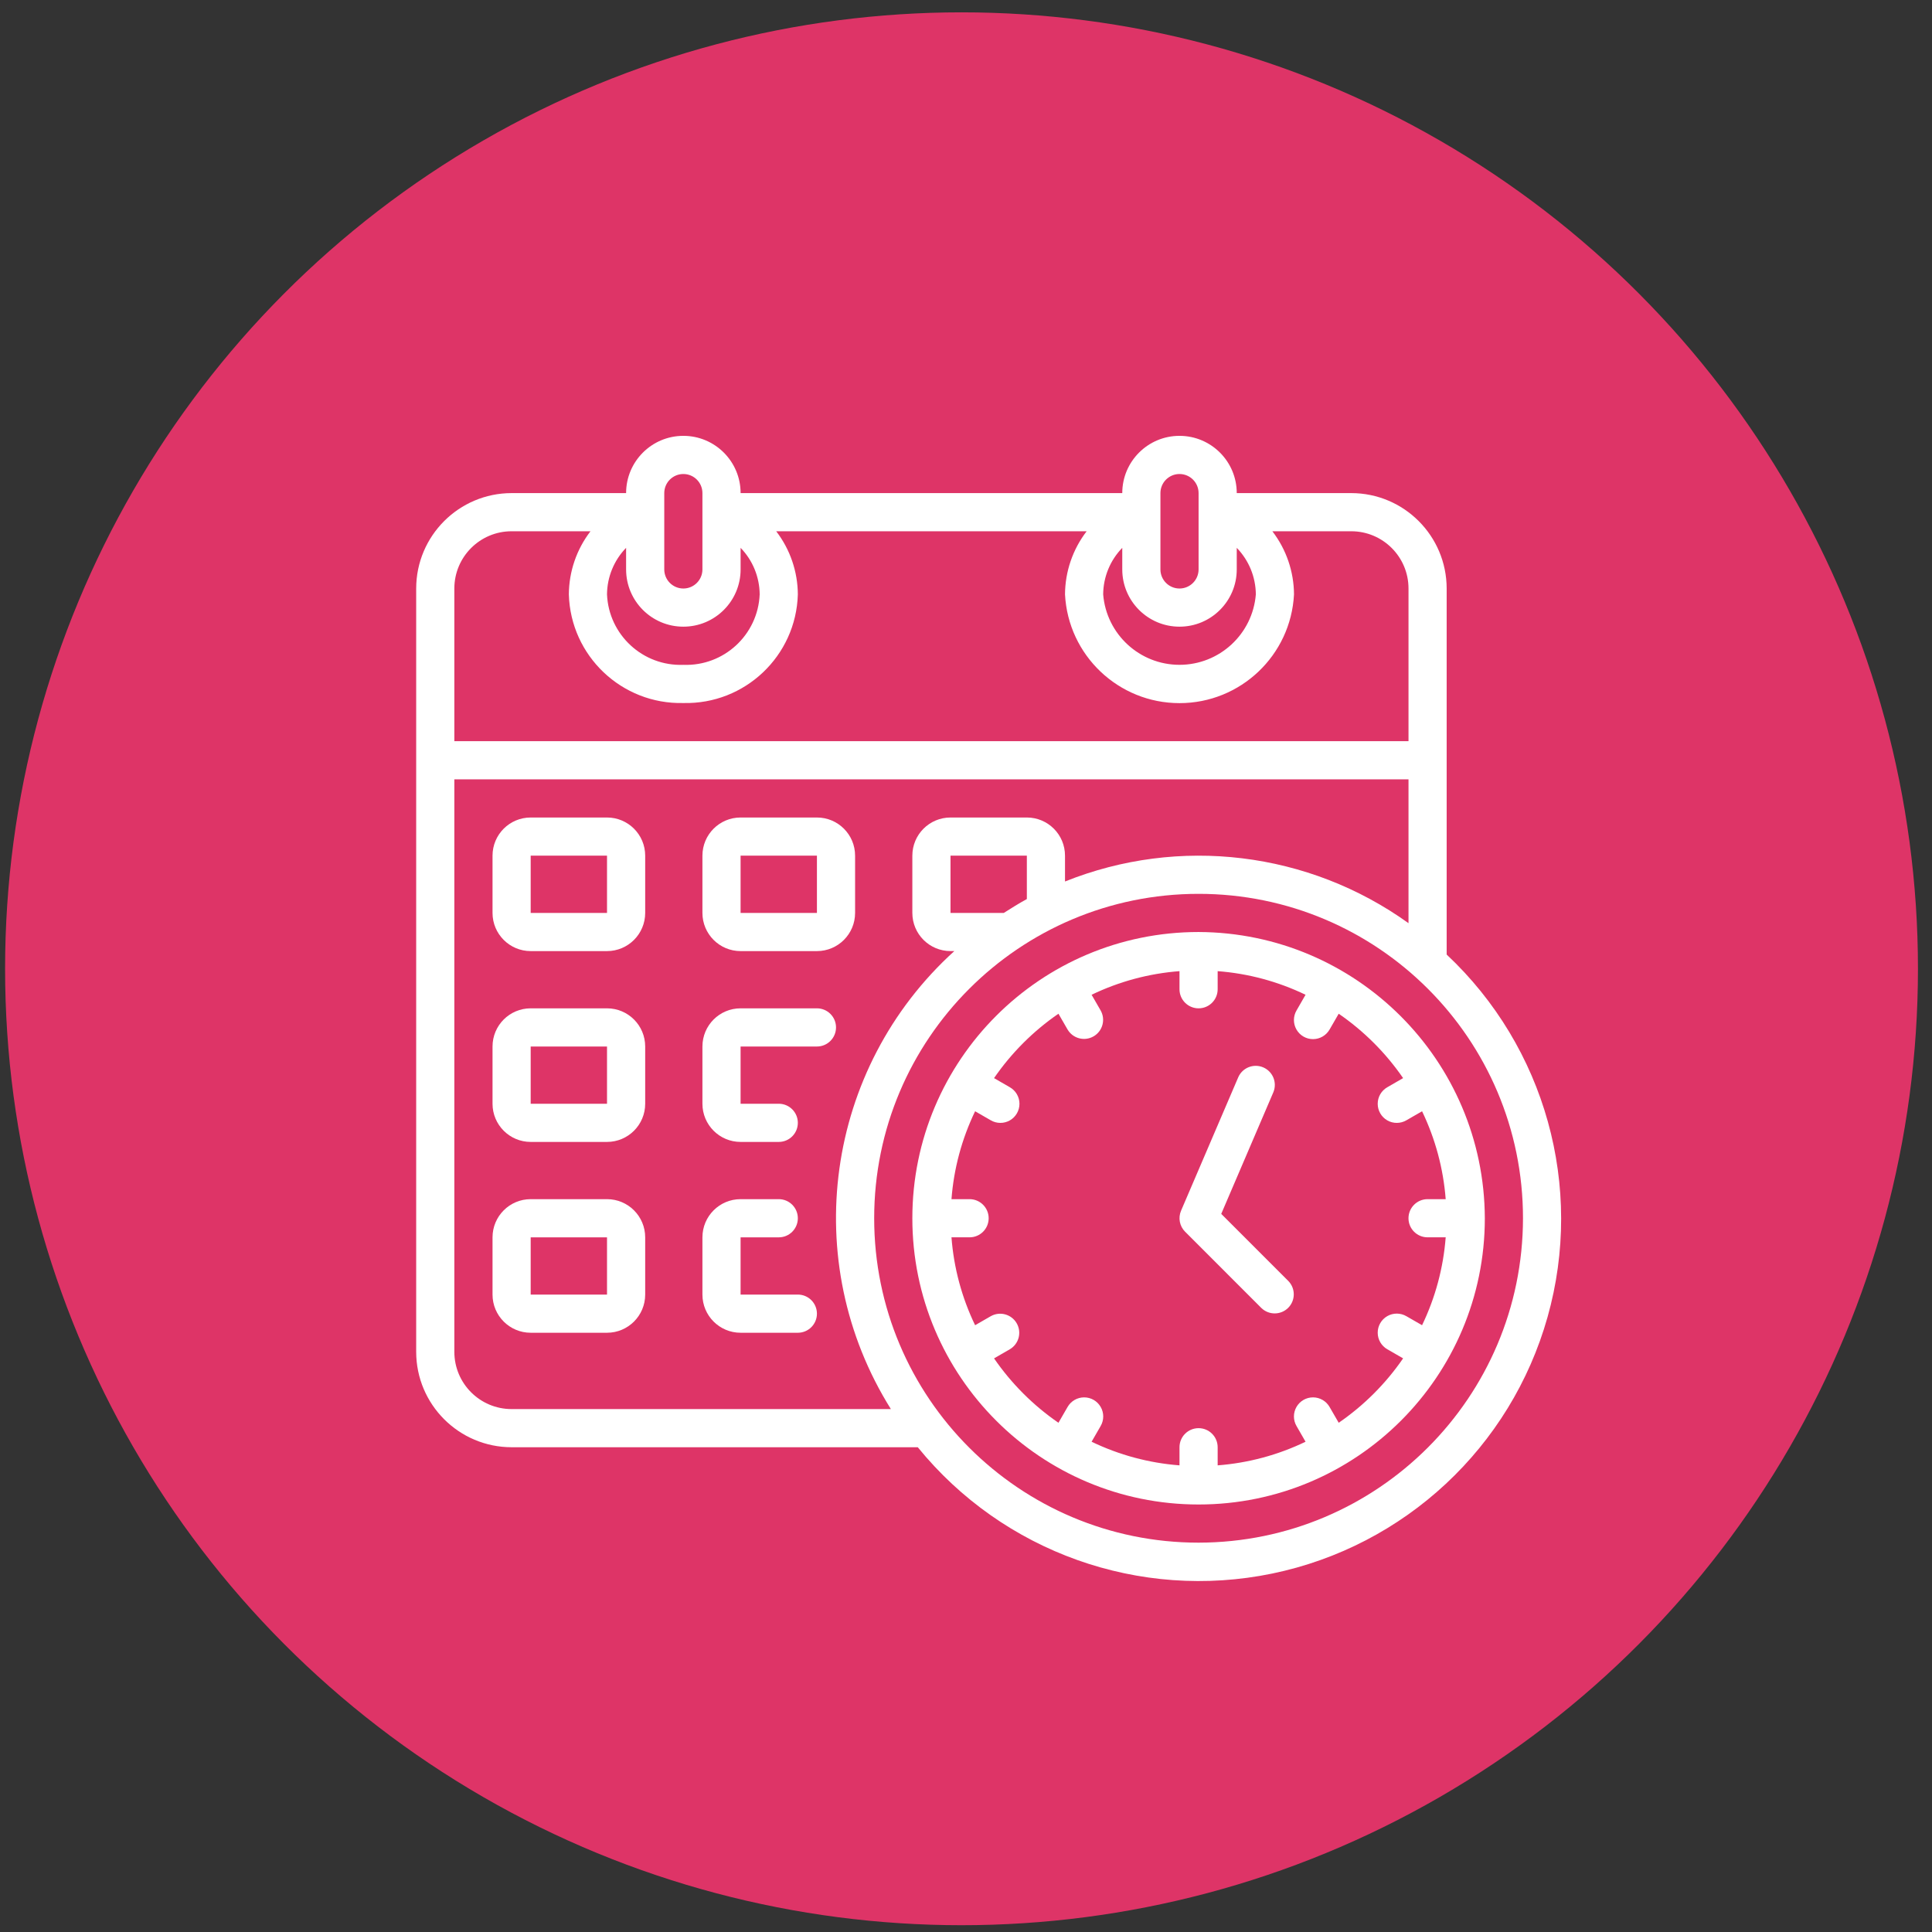
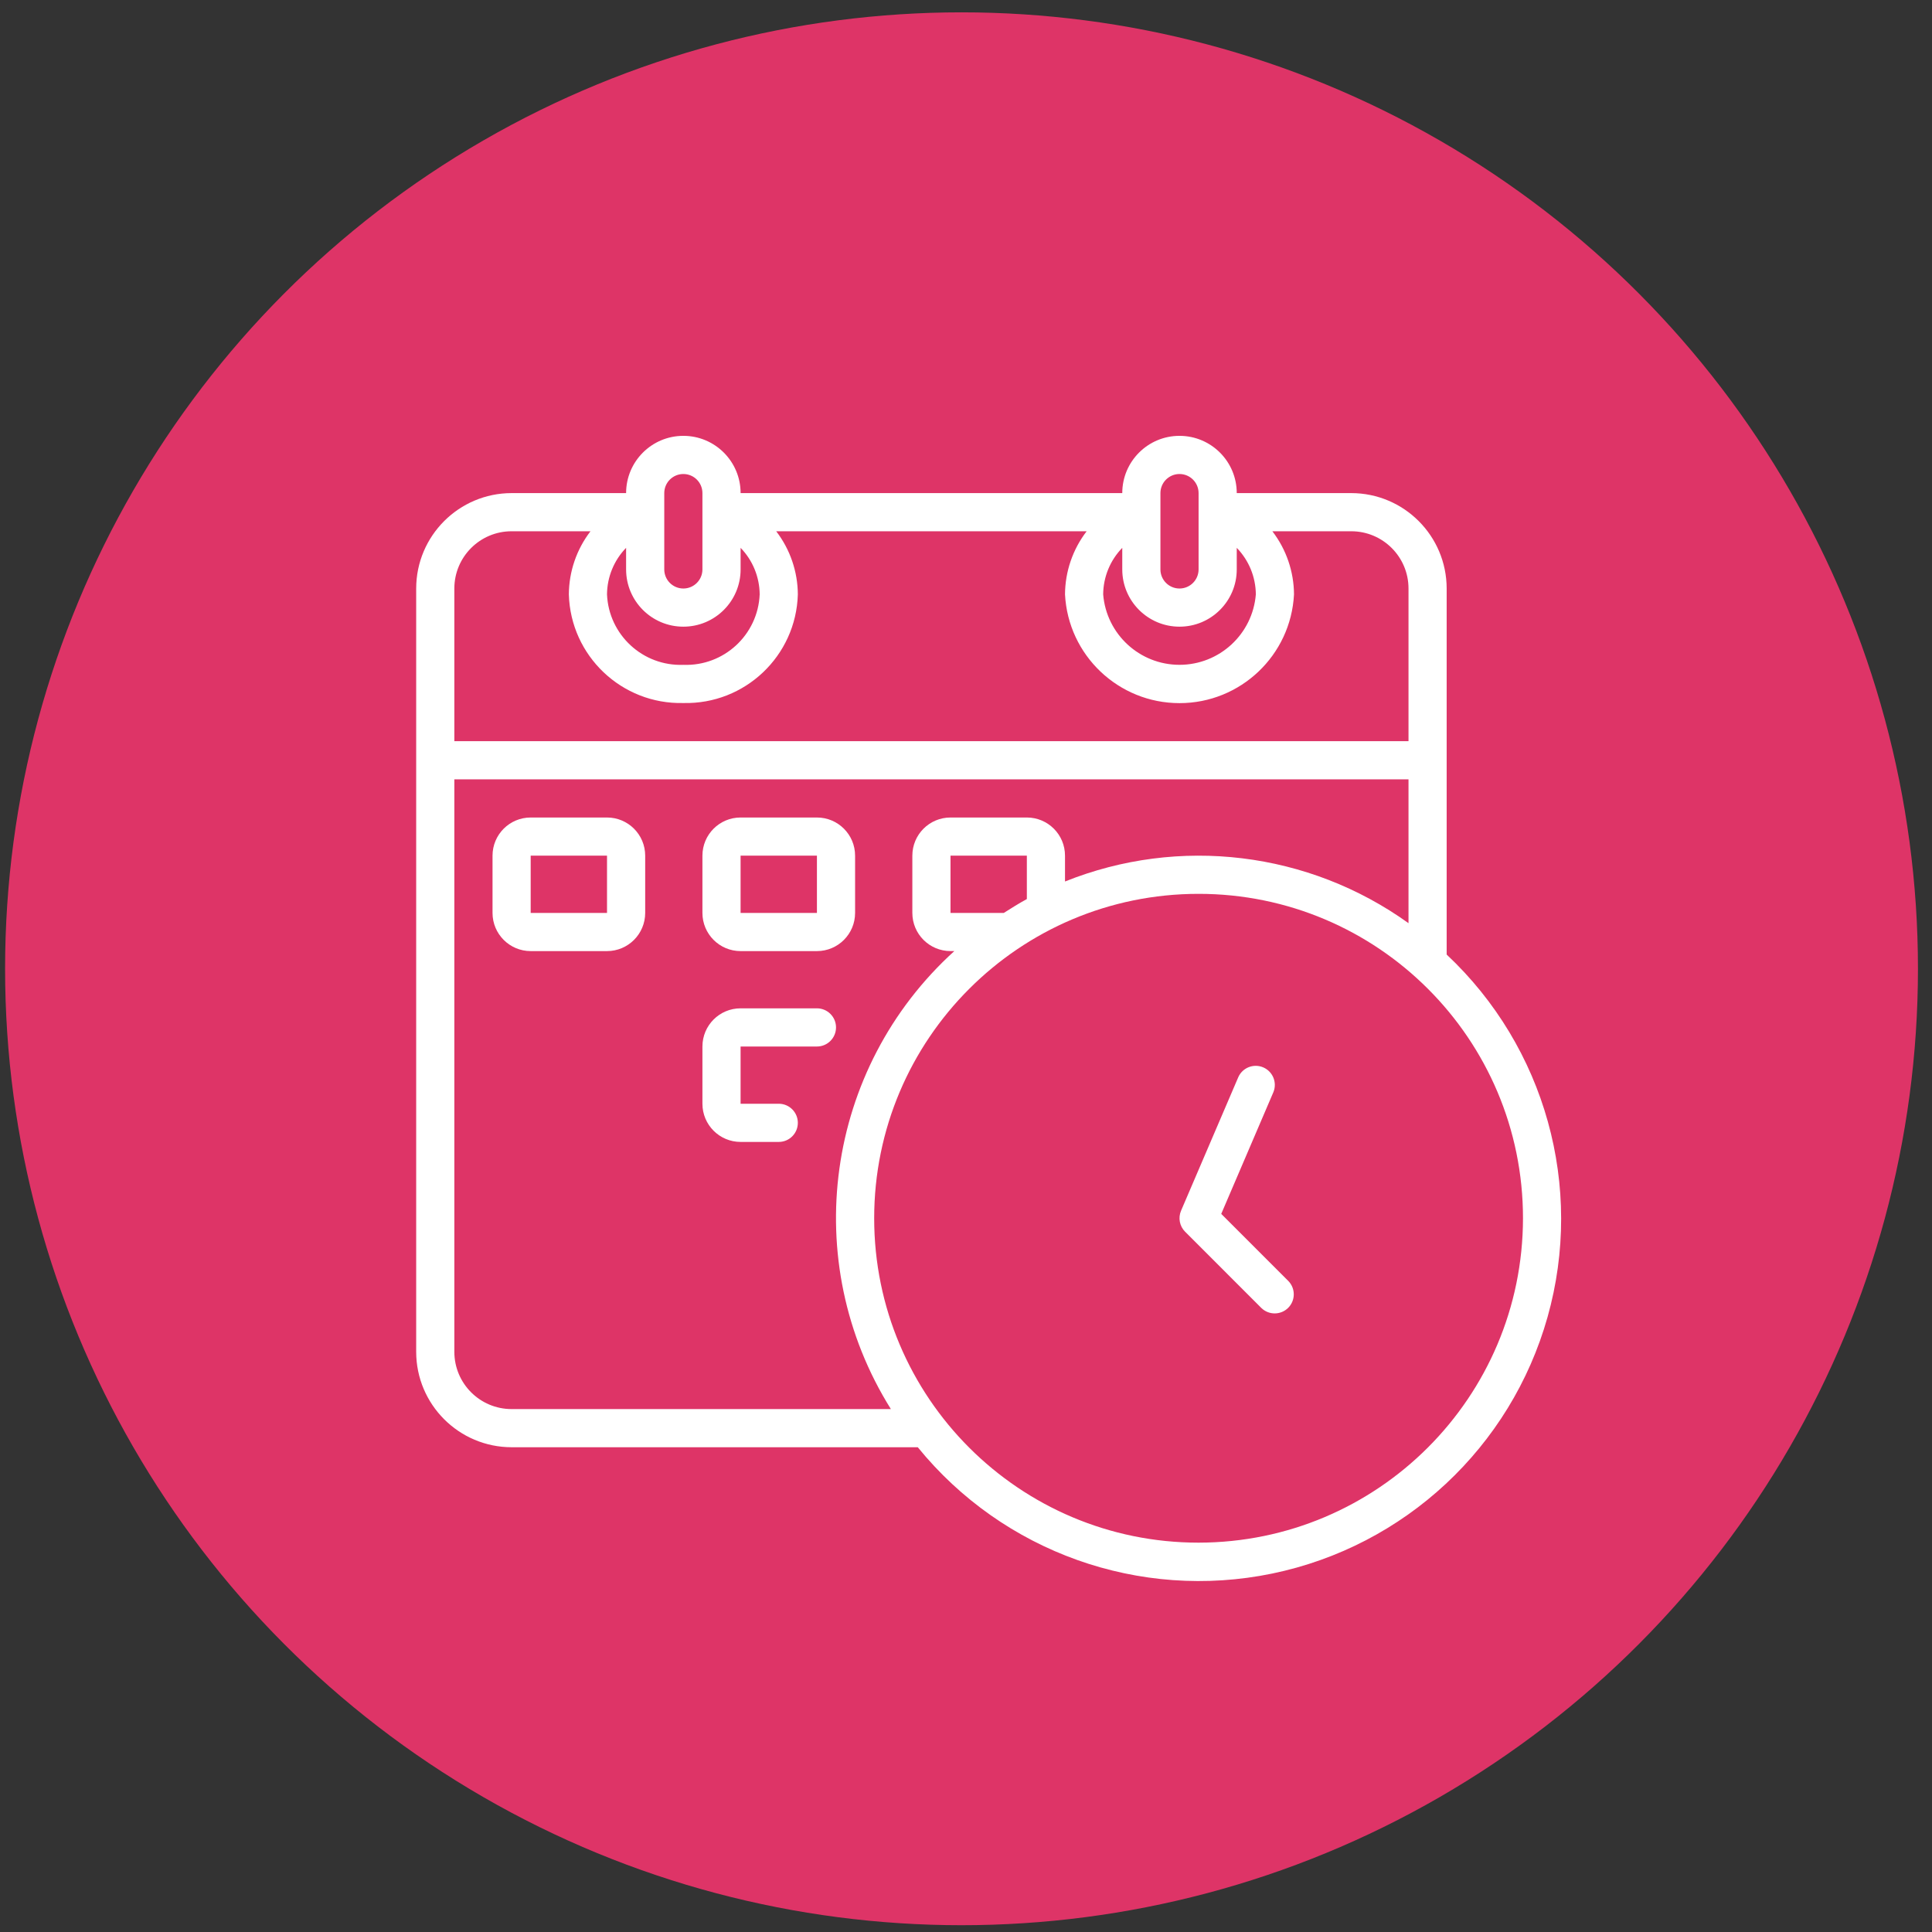
<svg xmlns="http://www.w3.org/2000/svg" width="101" height="101" viewBox="0 0 101 101" fill="none">
  <rect x="0" y="0" width="101" height="101" fill="#333333" stroke="none" />
  <circle cx="50.266" cy="50.645" r="50" fill="#DE3467" />
  <path d="M75.628 49.902V30.766C75.625 28.012 73.394 25.781 70.64 25.778H64.654C64.654 24.125 63.314 22.785 61.661 22.785C60.009 22.785 58.669 24.125 58.669 25.778H38.717C38.717 24.125 37.377 22.785 35.724 22.785C34.071 22.785 32.731 24.125 32.731 25.778H26.745C23.992 25.781 21.76 28.012 21.757 30.766V70.67C21.76 73.424 23.992 75.655 26.745 75.658H47.979C52.439 81.146 59.584 83.692 66.509 82.261C73.434 80.829 78.984 75.659 80.902 68.853C82.82 62.046 80.786 54.739 75.628 49.902ZM58.669 28.64V29.768C58.669 31.421 60.009 32.761 61.661 32.761C63.314 32.761 64.654 31.421 64.654 29.768V28.64C65.288 29.292 65.645 30.164 65.652 31.073C65.484 33.153 63.748 34.755 61.661 34.755C59.575 34.755 57.839 33.153 57.671 31.073C57.678 30.164 58.035 29.292 58.669 28.64ZM60.664 25.778C60.664 25.227 61.111 24.78 61.661 24.78C62.212 24.78 62.659 25.227 62.659 25.778V29.768C62.659 30.319 62.212 30.766 61.661 30.766C61.111 30.766 60.664 30.319 60.664 29.768V25.778ZM32.731 28.64V29.768C32.731 31.421 34.071 32.761 35.724 32.761C37.377 32.761 38.717 31.421 38.717 29.768V28.64C39.35 29.292 39.707 30.164 39.714 31.073C39.624 33.19 37.841 34.836 35.724 34.756C33.607 34.836 31.823 33.19 31.733 31.073C31.74 30.164 32.097 29.292 32.731 28.64ZM34.726 25.778C34.726 25.227 35.173 24.78 35.724 24.78C36.275 24.78 36.721 25.227 36.721 25.778V29.768C36.721 30.319 36.275 30.766 35.724 30.766C35.173 30.766 34.726 30.319 34.726 29.768V25.778ZM26.745 27.773H30.869C30.142 28.72 29.745 29.879 29.738 31.073C29.829 34.291 32.505 36.83 35.724 36.752C38.942 36.83 41.618 34.291 41.709 31.073C41.702 29.879 41.305 28.72 40.578 27.773H56.807C56.08 28.72 55.683 29.879 55.676 31.073C55.84 34.259 58.471 36.758 61.661 36.758C64.852 36.758 67.483 34.259 67.647 31.073C67.64 29.879 67.243 28.72 66.516 27.773H70.64C72.293 27.773 73.633 29.113 73.633 30.766V38.747H23.752V30.766C23.752 29.113 25.092 27.773 26.745 27.773ZM26.745 73.663C25.092 73.663 23.752 72.323 23.752 70.67V40.742H73.633V48.261C68.413 44.513 61.64 43.691 55.676 46.082V44.732C55.676 43.63 54.783 42.737 53.681 42.737H49.69C48.588 42.737 47.695 43.63 47.695 44.732V47.725C47.695 48.827 48.588 49.72 49.69 49.72H49.89C43.132 55.845 41.734 65.932 46.573 73.663H26.745ZM52.477 47.725H49.69V44.732H53.681V47C53.268 47.226 52.872 47.473 52.477 47.725ZM62.659 80.646C53.293 80.646 45.7 73.053 45.7 63.687C45.7 54.321 53.293 46.728 62.659 46.728C72.025 46.728 79.618 54.321 79.618 63.687C79.608 73.049 72.021 80.636 62.659 80.646Z" fill="white" />
-   <path d="M62.659 48.723C54.394 48.723 47.695 55.422 47.695 63.687C47.695 71.951 54.394 78.651 62.659 78.651C70.923 78.651 77.623 71.951 77.623 63.687C77.592 55.435 70.91 48.754 62.659 48.723ZM69.984 74.379L69.508 73.555C69.331 73.244 69.001 73.052 68.643 73.051C68.285 73.05 67.954 73.241 67.776 73.552C67.598 73.862 67.599 74.244 67.781 74.553L68.251 75.37C66.81 76.064 65.252 76.483 63.656 76.605V75.658C63.656 75.107 63.21 74.661 62.659 74.661C62.108 74.661 61.661 75.107 61.661 75.658V76.605C60.066 76.483 58.507 76.064 57.066 75.37L57.537 74.553C57.718 74.244 57.72 73.862 57.541 73.552C57.363 73.241 57.032 73.05 56.674 73.051C56.316 73.052 55.986 73.244 55.809 73.555L55.333 74.379C54.015 73.472 52.874 72.331 51.966 71.012L52.79 70.537C53.264 70.259 53.424 69.652 53.15 69.177C52.876 68.702 52.27 68.538 51.793 68.809L50.976 69.279C50.281 67.838 49.862 66.28 49.741 64.684H50.687C51.238 64.684 51.685 64.238 51.685 63.687C51.685 63.136 51.238 62.689 50.687 62.689H49.741C49.862 61.094 50.281 59.536 50.976 58.094L51.793 58.565C52.102 58.746 52.484 58.748 52.794 58.57C53.105 58.391 53.296 58.06 53.295 57.702C53.294 57.344 53.102 57.014 52.79 56.837L51.966 56.361C52.874 55.043 54.015 53.902 55.333 52.995L55.809 53.819C56.087 54.292 56.694 54.452 57.169 54.178C57.644 53.904 57.808 53.298 57.537 52.821L57.066 52.004C58.507 51.309 60.066 50.891 61.661 50.769V51.716C61.661 52.267 62.108 52.713 62.659 52.713C63.21 52.713 63.656 52.267 63.656 51.716V50.769C65.252 50.891 66.81 51.309 68.251 52.004L67.781 52.821C67.599 53.13 67.598 53.512 67.776 53.822C67.954 54.133 68.285 54.324 68.643 54.323C69.001 54.322 69.331 54.13 69.508 53.819L69.984 52.995C71.303 53.902 72.444 55.043 73.351 56.361L72.527 56.837C72.216 57.014 72.023 57.344 72.023 57.702C72.022 58.06 72.213 58.391 72.523 58.57C72.834 58.748 73.216 58.746 73.525 58.565L74.342 58.094C75.036 59.536 75.455 61.094 75.577 62.689H74.63C74.079 62.689 73.632 63.136 73.632 63.687C73.632 64.238 74.079 64.684 74.63 64.684H75.577C75.455 66.28 75.036 67.838 74.342 69.279L73.525 68.809C73.216 68.628 72.834 68.626 72.523 68.804C72.213 68.983 72.022 69.314 72.023 69.671C72.023 70.029 72.216 70.36 72.527 70.537L73.351 71.012C72.444 72.331 71.303 73.472 69.984 74.379Z" fill="white" />
  <path d="M63.843 63.459L66.569 57.097C66.777 56.593 66.541 56.015 66.04 55.8C65.538 55.585 64.957 55.812 64.735 56.311L61.742 63.294C61.582 63.669 61.666 64.103 61.954 64.391L65.944 68.382C66.336 68.76 66.958 68.754 67.343 68.37C67.728 67.985 67.733 67.363 67.355 66.971L63.843 63.459Z" fill="white" />
-   <path d="M31.733 42.737H27.743C26.641 42.737 25.748 43.63 25.748 44.732V47.725C25.748 48.827 26.641 49.721 27.743 49.721H31.733C32.835 49.721 33.729 48.827 33.729 47.725V44.732C33.729 43.63 32.835 42.737 31.733 42.737ZM27.743 47.725V44.732H31.733V47.725H27.743Z" fill="white" />
+   <path d="M31.733 42.737H27.743C26.641 42.737 25.748 43.63 25.748 44.732V47.725C25.748 48.827 26.641 49.721 27.743 49.721H31.733C32.835 49.721 33.729 48.827 33.729 47.725V44.732C33.729 43.63 32.835 42.737 31.733 42.737ZM27.743 47.725V44.732H31.733V47.725H27.743" fill="white" />
  <path d="M38.716 49.721H42.707C43.809 49.721 44.702 48.827 44.702 47.725V44.732C44.702 43.63 43.809 42.737 42.707 42.737H38.716C37.614 42.737 36.721 43.63 36.721 44.732V47.725C36.721 48.827 37.614 49.721 38.716 49.721ZM38.716 44.732H42.707V47.725H38.716V44.732Z" fill="white" />
-   <path d="M31.733 52.713H27.743C26.641 52.713 25.748 53.606 25.748 54.709V57.701C25.748 58.803 26.641 59.697 27.743 59.697H31.733C32.835 59.697 33.729 58.803 33.729 57.701V54.709C33.729 53.606 32.835 52.713 31.733 52.713ZM27.743 57.701V54.709H31.733V57.701H27.743Z" fill="white" />
  <path d="M42.707 52.713H38.716C37.614 52.713 36.721 53.606 36.721 54.709V57.701C36.721 58.803 37.614 59.697 38.716 59.697H40.712C41.263 59.697 41.709 59.25 41.709 58.699C41.709 58.148 41.263 57.701 40.712 57.701H38.716V54.709H42.707C43.258 54.709 43.705 54.262 43.705 53.711C43.705 53.16 43.258 52.713 42.707 52.713Z" fill="white" />
-   <path d="M31.733 62.689H27.743C26.641 62.689 25.748 63.583 25.748 64.685V67.677C25.748 68.779 26.641 69.673 27.743 69.673H31.733C32.835 69.673 33.729 68.779 33.729 67.677V64.685C33.729 63.583 32.835 62.689 31.733 62.689ZM27.743 67.677V64.685H31.733V67.677H27.743Z" fill="white" />
-   <path d="M41.709 67.677H38.716V64.685H40.712C41.263 64.685 41.709 64.238 41.709 63.687C41.709 63.136 41.263 62.689 40.712 62.689H38.716C37.614 62.689 36.721 63.583 36.721 64.685V67.677C36.721 68.779 37.614 69.673 38.716 69.673H41.709C42.26 69.673 42.707 69.226 42.707 68.675C42.707 68.124 42.26 67.677 41.709 67.677Z" fill="white" />
</svg>